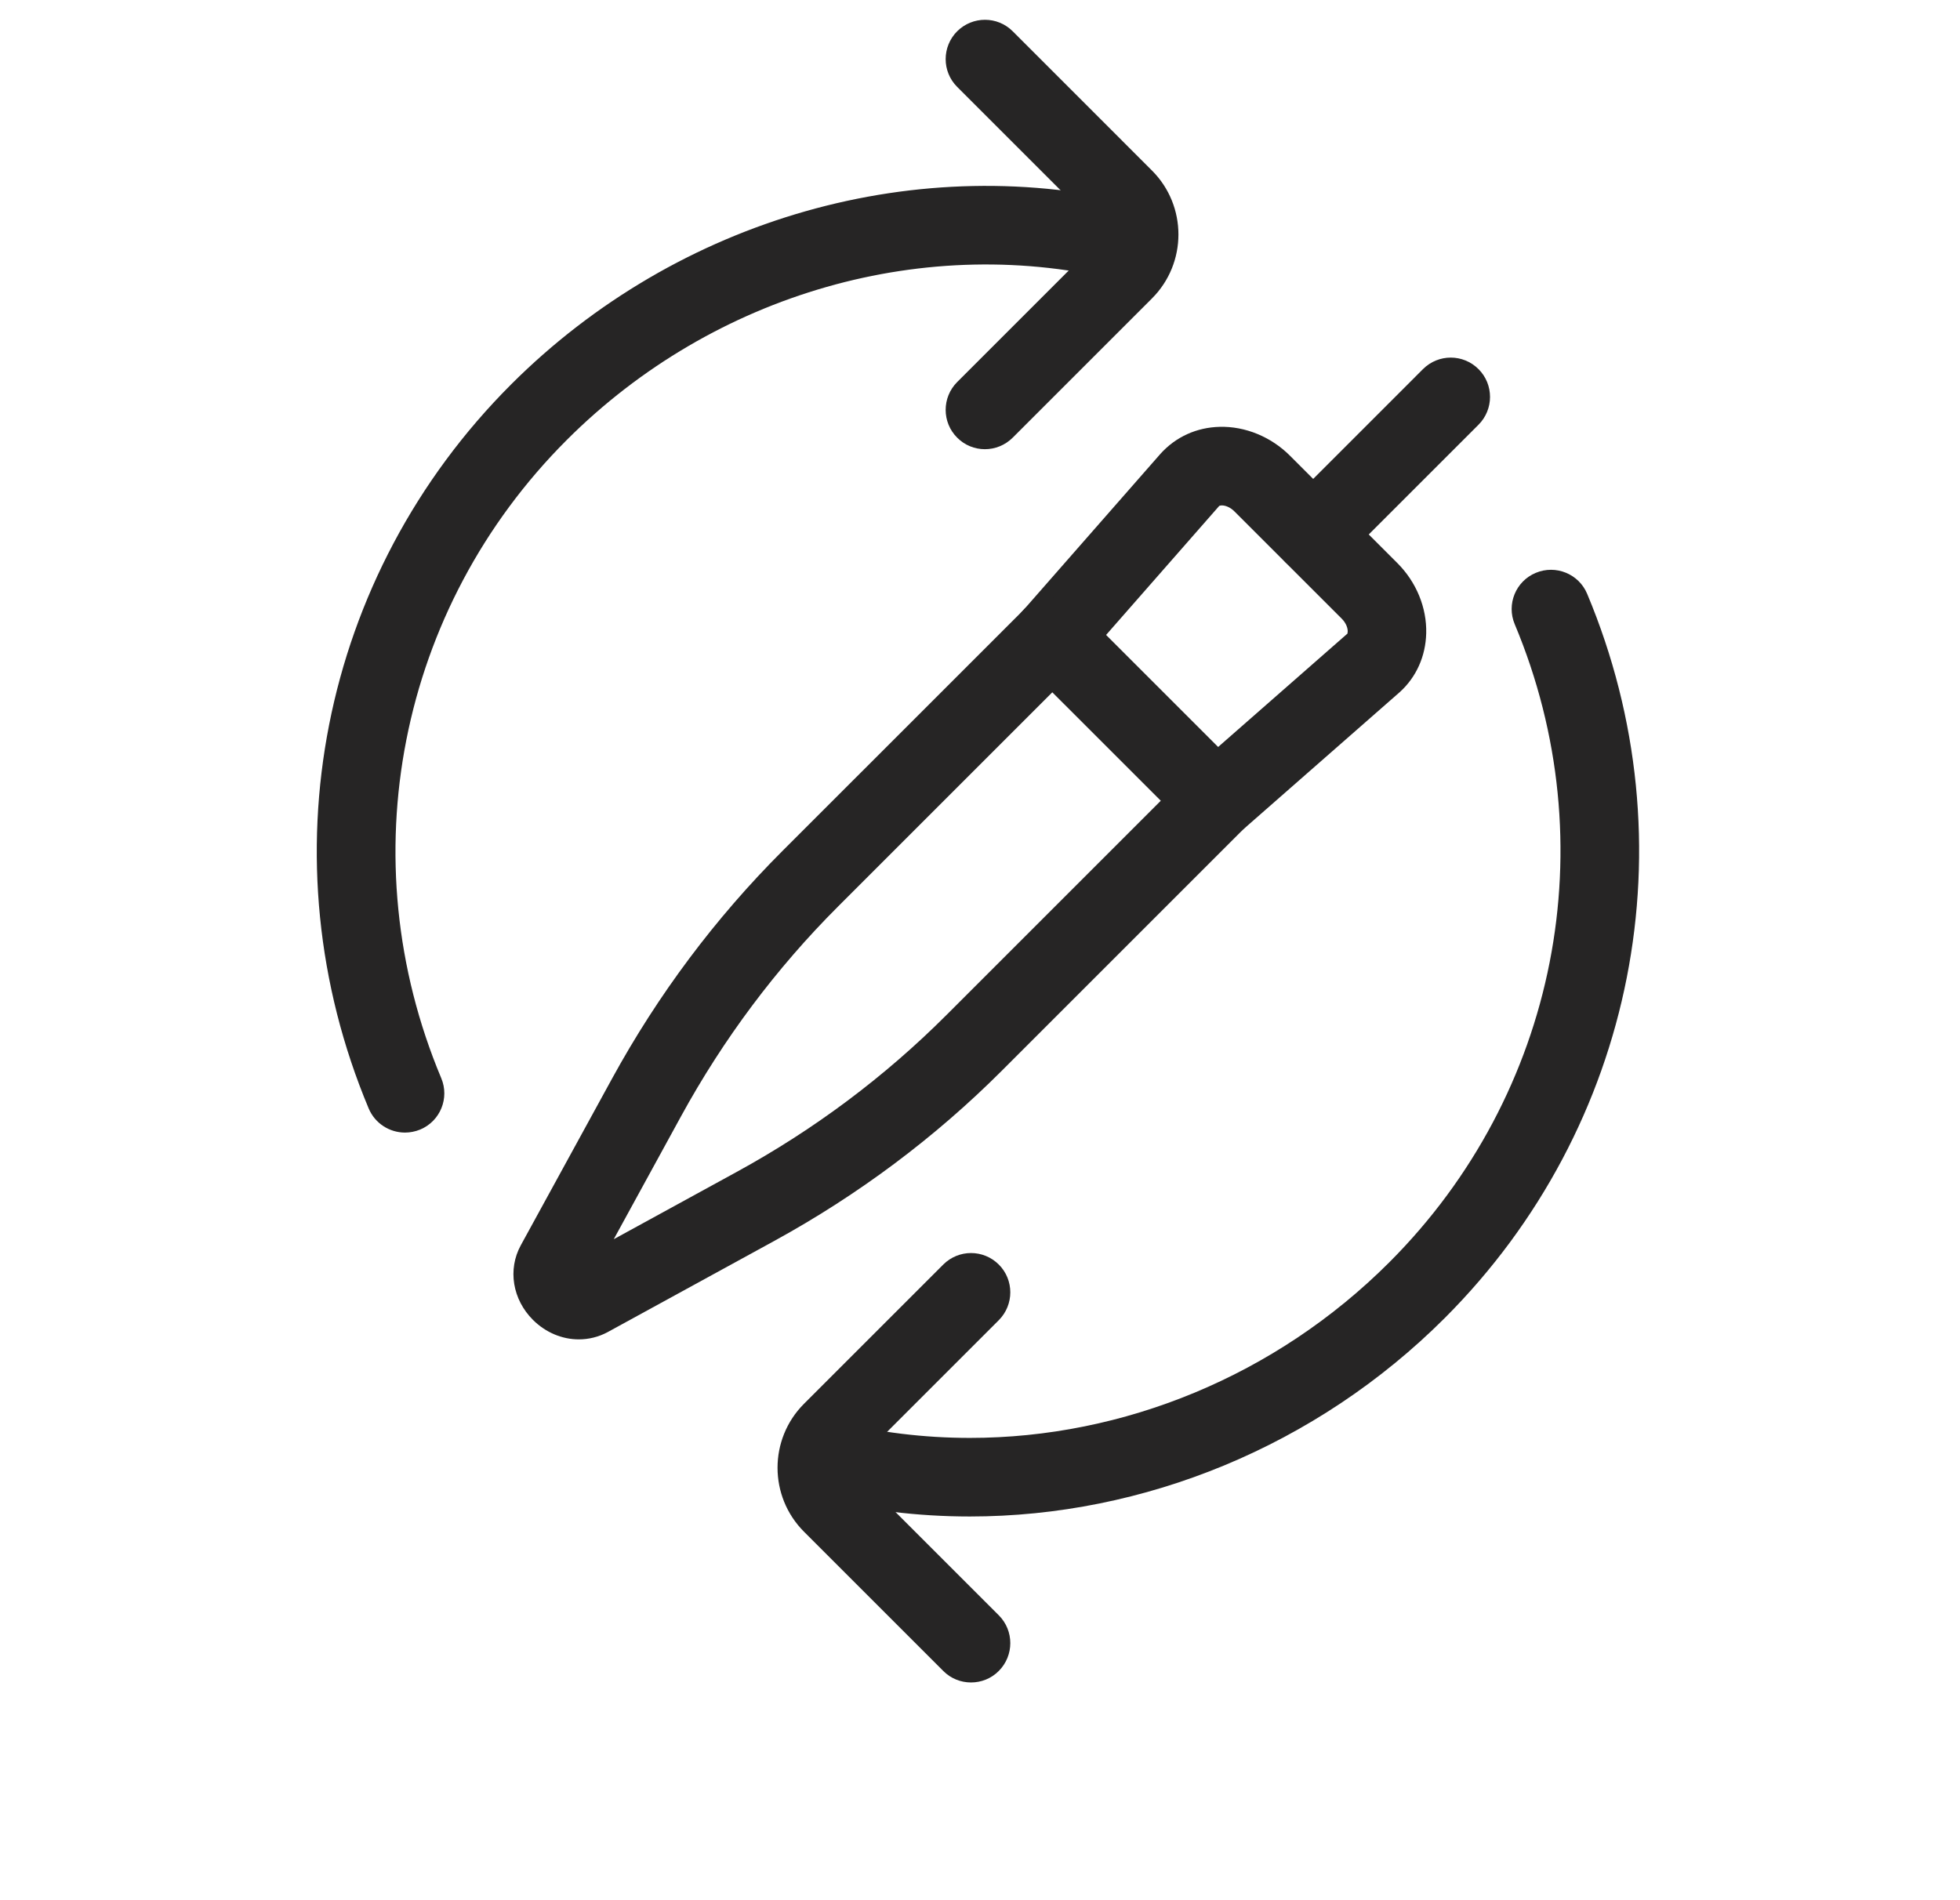
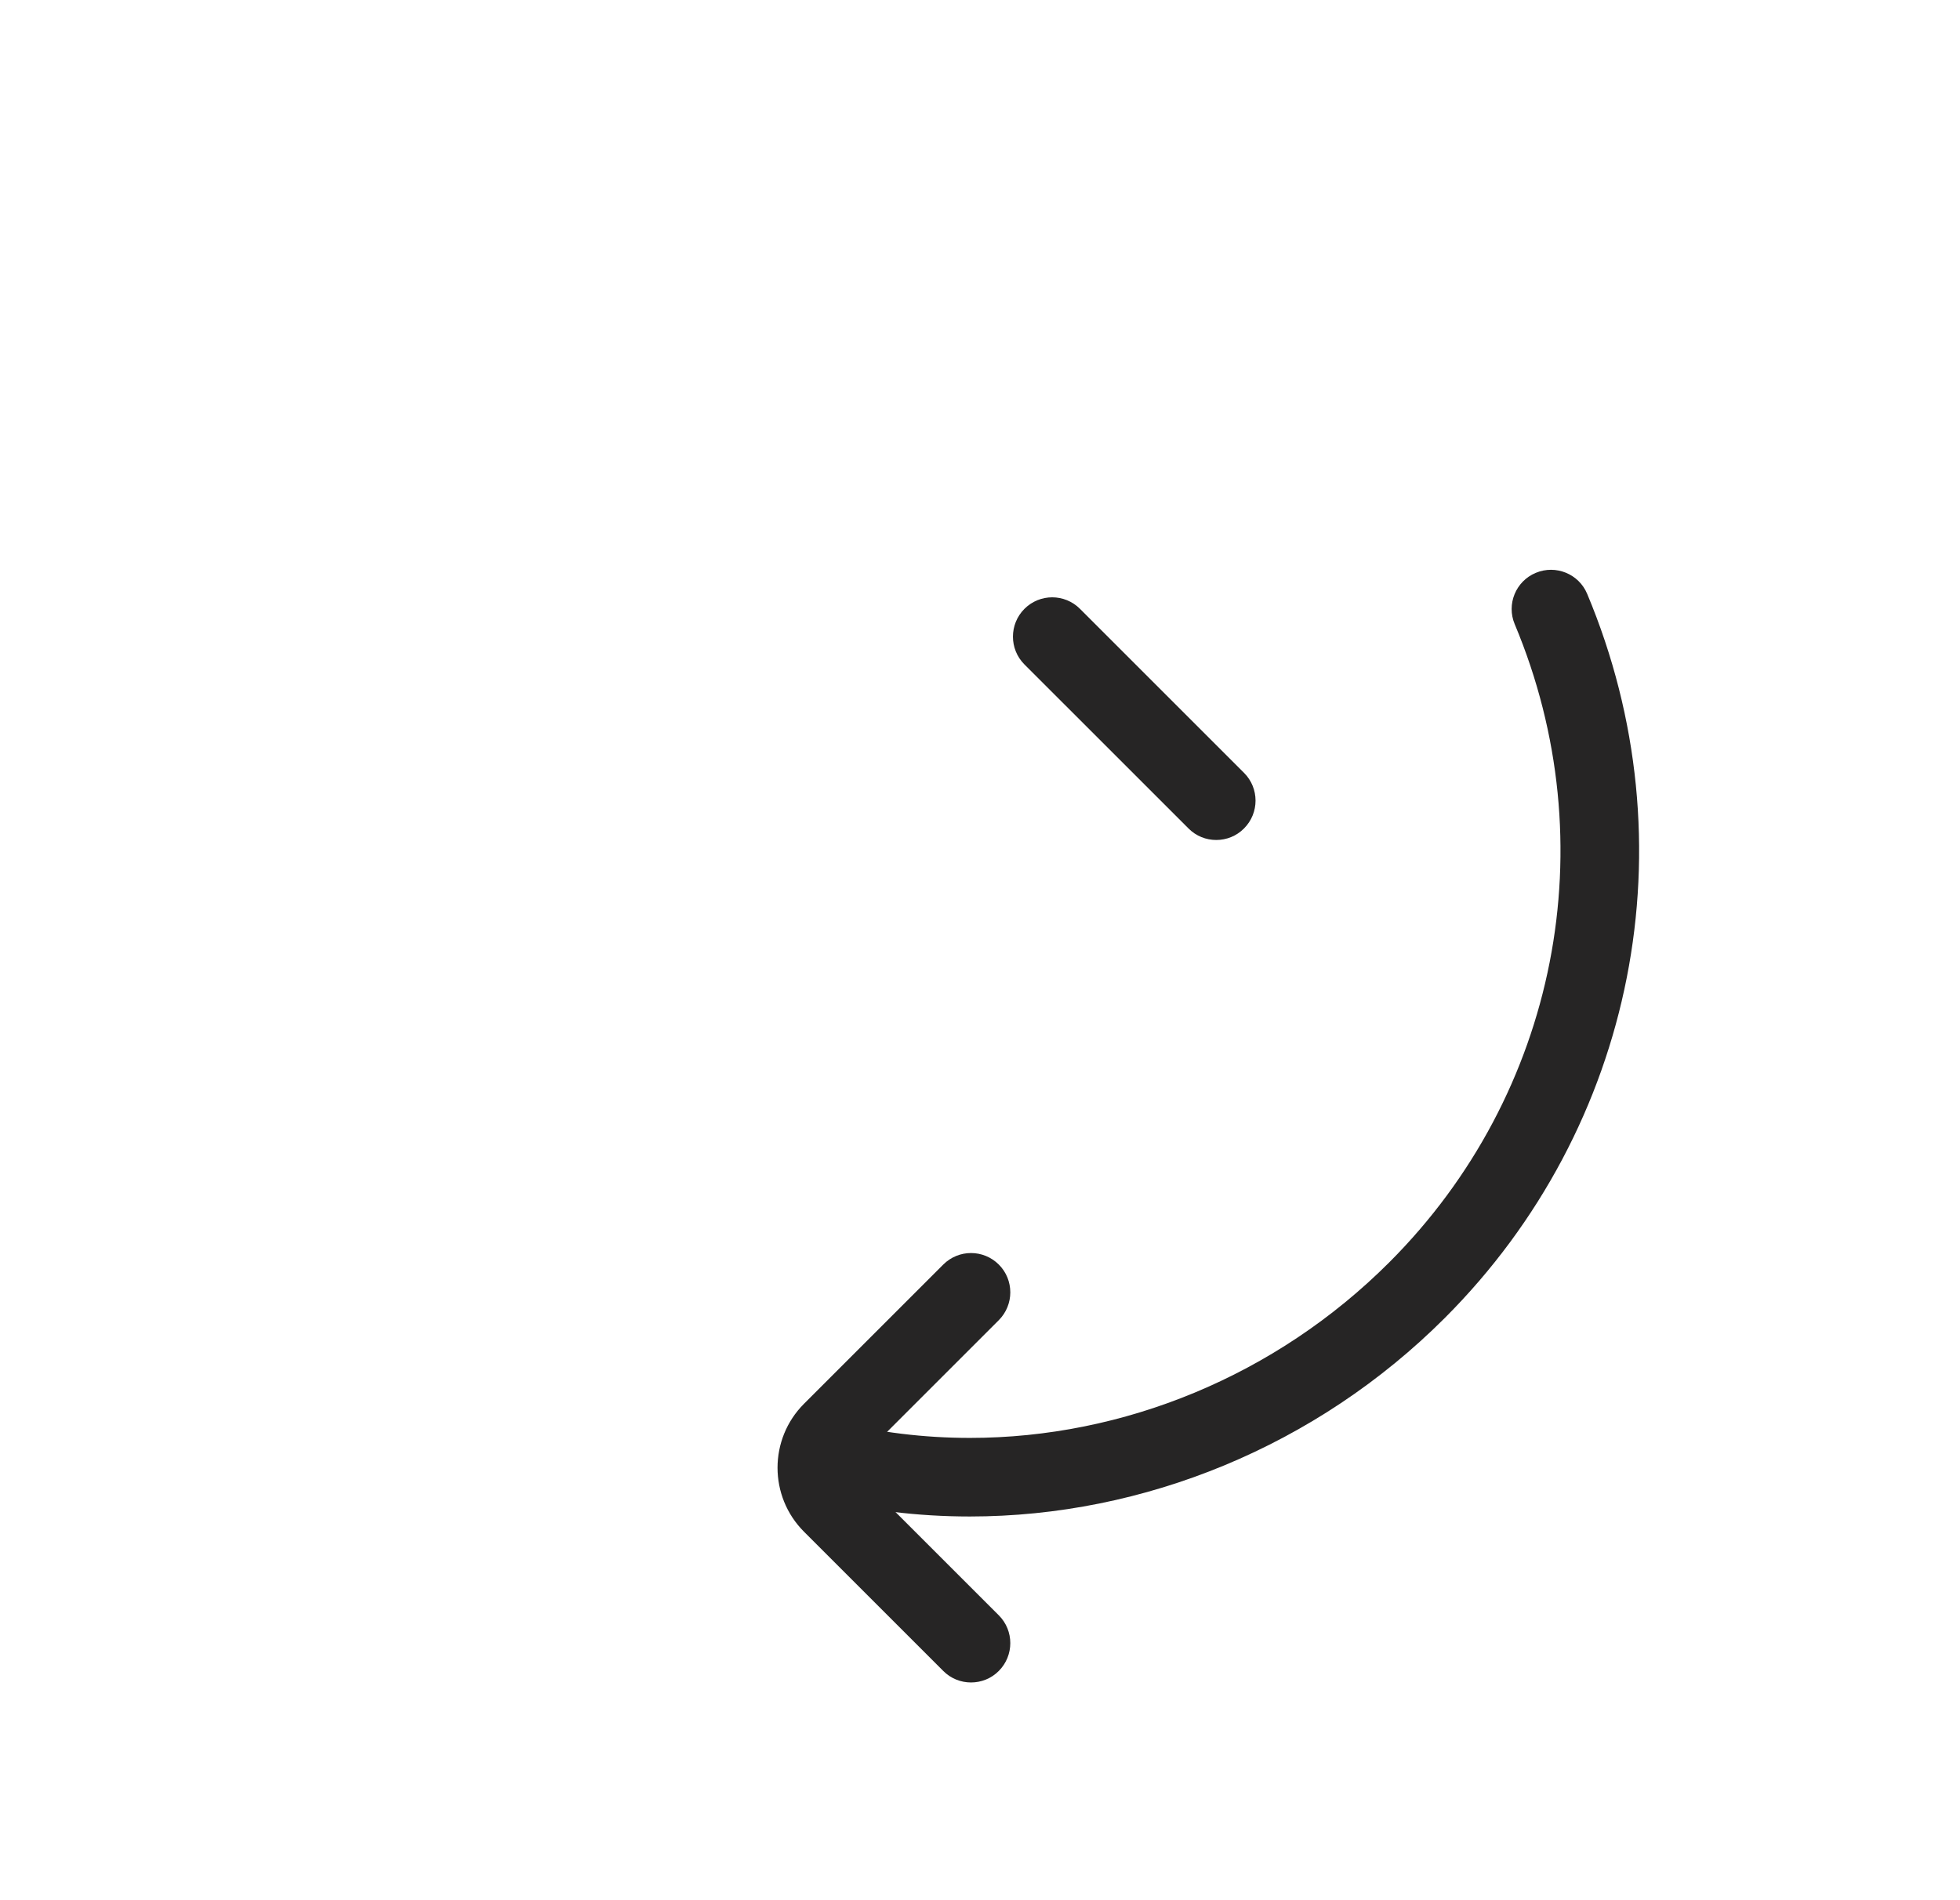
<svg xmlns="http://www.w3.org/2000/svg" width="99" height="96" viewBox="0 0 99 96" fill="none">
  <rect width="99" height="96" fill="white" />
-   <path d="M29.235 67.667C28.404 67.667 27.569 67.328 26.92 66.683C25.886 65.649 25.638 64.136 26.304 62.916L30.914 54.494C33.238 50.247 36.132 46.381 39.518 42.995L51.704 30.81L58.617 22.925C59.39 22.069 60.444 21.593 61.606 21.564C62.892 21.531 64.199 22.065 65.158 23.024L70.579 28.445C71.542 29.408 72.071 30.702 72.038 31.996C72.009 33.158 71.534 34.217 70.699 34.969L62.793 41.903L50.608 54.088C47.226 57.471 43.355 60.365 39.109 62.693L30.687 67.303C30.232 67.547 29.732 67.667 29.235 67.667ZM61.718 25.534C61.714 25.534 61.71 25.534 61.706 25.534C61.656 25.534 61.598 25.546 61.577 25.567L54.639 33.481C54.61 33.514 54.581 33.543 54.552 33.576L42.322 45.806C39.204 48.924 36.537 52.488 34.395 56.404L31.001 62.606L37.203 59.211C41.119 57.07 44.683 54.403 47.8 51.285L60.031 39.054C60.06 39.026 60.093 38.992 60.126 38.968L68.061 32.009C68.061 32.009 68.069 31.951 68.073 31.901C68.077 31.74 67.999 31.484 67.771 31.256L62.35 25.836C62.127 25.612 61.879 25.534 61.718 25.534Z" fill="#262525" />
  <path d="M61.432 42.437C60.923 42.437 60.414 42.242 60.03 41.853L51.744 33.568C50.971 32.794 50.971 31.537 51.744 30.76C52.521 29.983 53.774 29.983 54.551 30.76L62.837 39.046C63.611 39.819 63.611 41.076 62.837 41.853C62.449 42.246 61.94 42.437 61.432 42.437Z" fill="#262525" />
-   <path d="M66.329 28.986C65.821 28.986 65.312 28.792 64.928 28.403C64.154 27.63 64.154 26.373 64.928 25.596L71.874 18.649C72.651 17.872 73.904 17.872 74.681 18.649C75.455 19.423 75.455 20.68 74.681 21.457L67.735 28.403C67.342 28.792 66.834 28.986 66.329 28.986Z" fill="#262525" />
  <path d="M49.045 85C48.536 85 48.028 84.806 47.643 84.417L40.61 77.384C38.828 75.602 38.828 72.703 40.61 70.921L47.643 63.888C48.42 63.111 49.673 63.111 50.451 63.888C51.224 64.661 51.224 65.918 50.451 66.695L43.417 73.729C43.182 73.964 43.182 74.345 43.417 74.576L50.451 81.609C51.224 82.383 51.224 83.64 50.451 84.417C50.062 84.81 49.553 85 49.045 85Z" fill="#262525" />
  <path d="M48.985 76.615C46.351 76.615 43.713 76.296 41.129 75.643C40.066 75.374 39.421 74.295 39.69 73.233C39.959 72.17 41.038 71.525 42.1 71.794C44.37 72.368 46.686 72.645 48.993 72.645C56.742 72.645 64.441 69.507 70.171 63.776C78.672 55.275 81.157 42.623 76.51 31.538C76.084 30.529 76.559 29.363 77.573 28.941C78.581 28.519 79.747 28.991 80.169 30.004C85.445 42.581 82.621 56.937 72.979 66.584C66.496 73.067 57.771 76.615 48.985 76.615Z" fill="#262525" />
-   <path d="M49.747 22.694C49.239 22.694 48.73 22.499 48.346 22.11C47.572 21.337 47.572 20.08 48.346 19.303L55.379 12.27C55.614 12.034 55.614 11.654 55.379 11.422L48.346 4.389C47.572 3.616 47.572 2.359 48.346 1.581C49.123 0.808 50.376 0.804 51.153 1.581L58.186 8.615C59.968 10.397 59.968 13.295 58.186 15.077L51.153 22.11C50.764 22.499 50.256 22.694 49.747 22.694Z" fill="#262525" />
-   <path d="M20.455 57.219C19.678 57.219 18.942 56.76 18.623 56.003C13.348 43.425 16.172 29.069 25.814 19.423C34.24 11.001 46.446 7.527 57.668 10.364C58.731 10.633 59.376 11.712 59.107 12.774C58.838 13.837 57.759 14.482 56.696 14.213C46.822 11.72 36.064 14.792 28.625 22.23C20.124 30.732 17.639 43.384 22.287 54.469C22.713 55.478 22.237 56.644 21.224 57.066C20.972 57.169 20.712 57.219 20.455 57.219Z" fill="#262525" />
</svg>